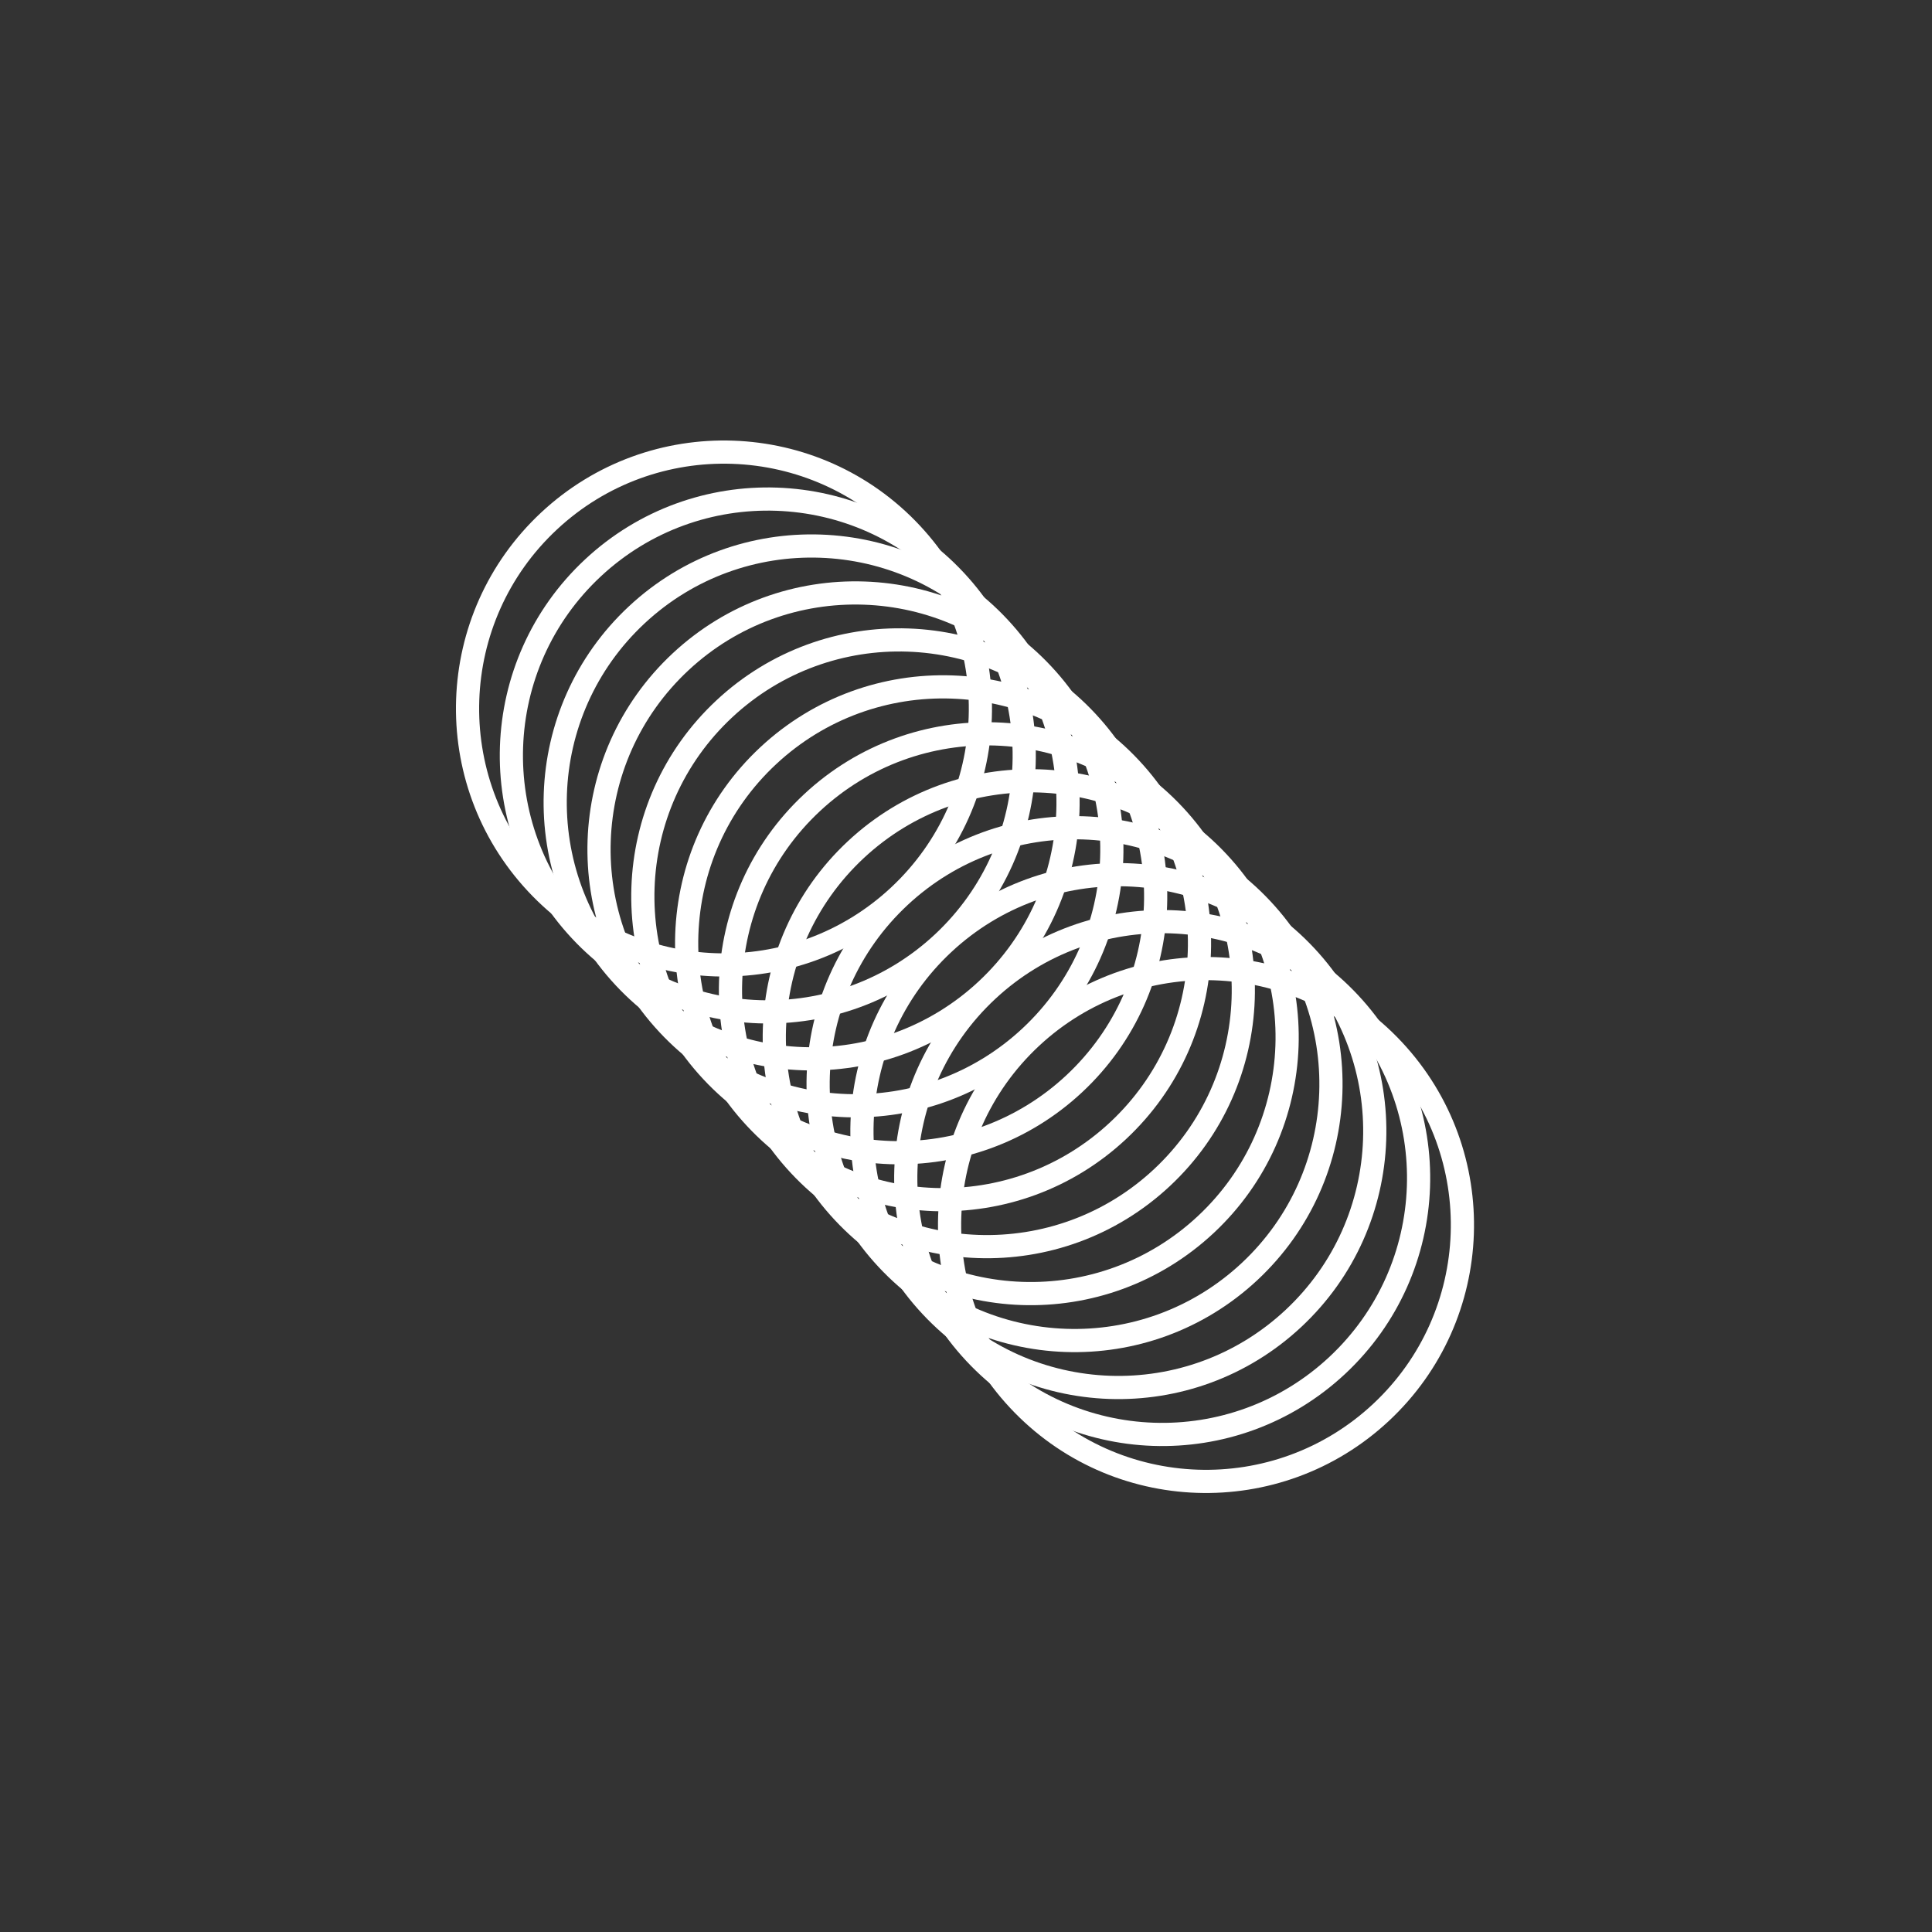
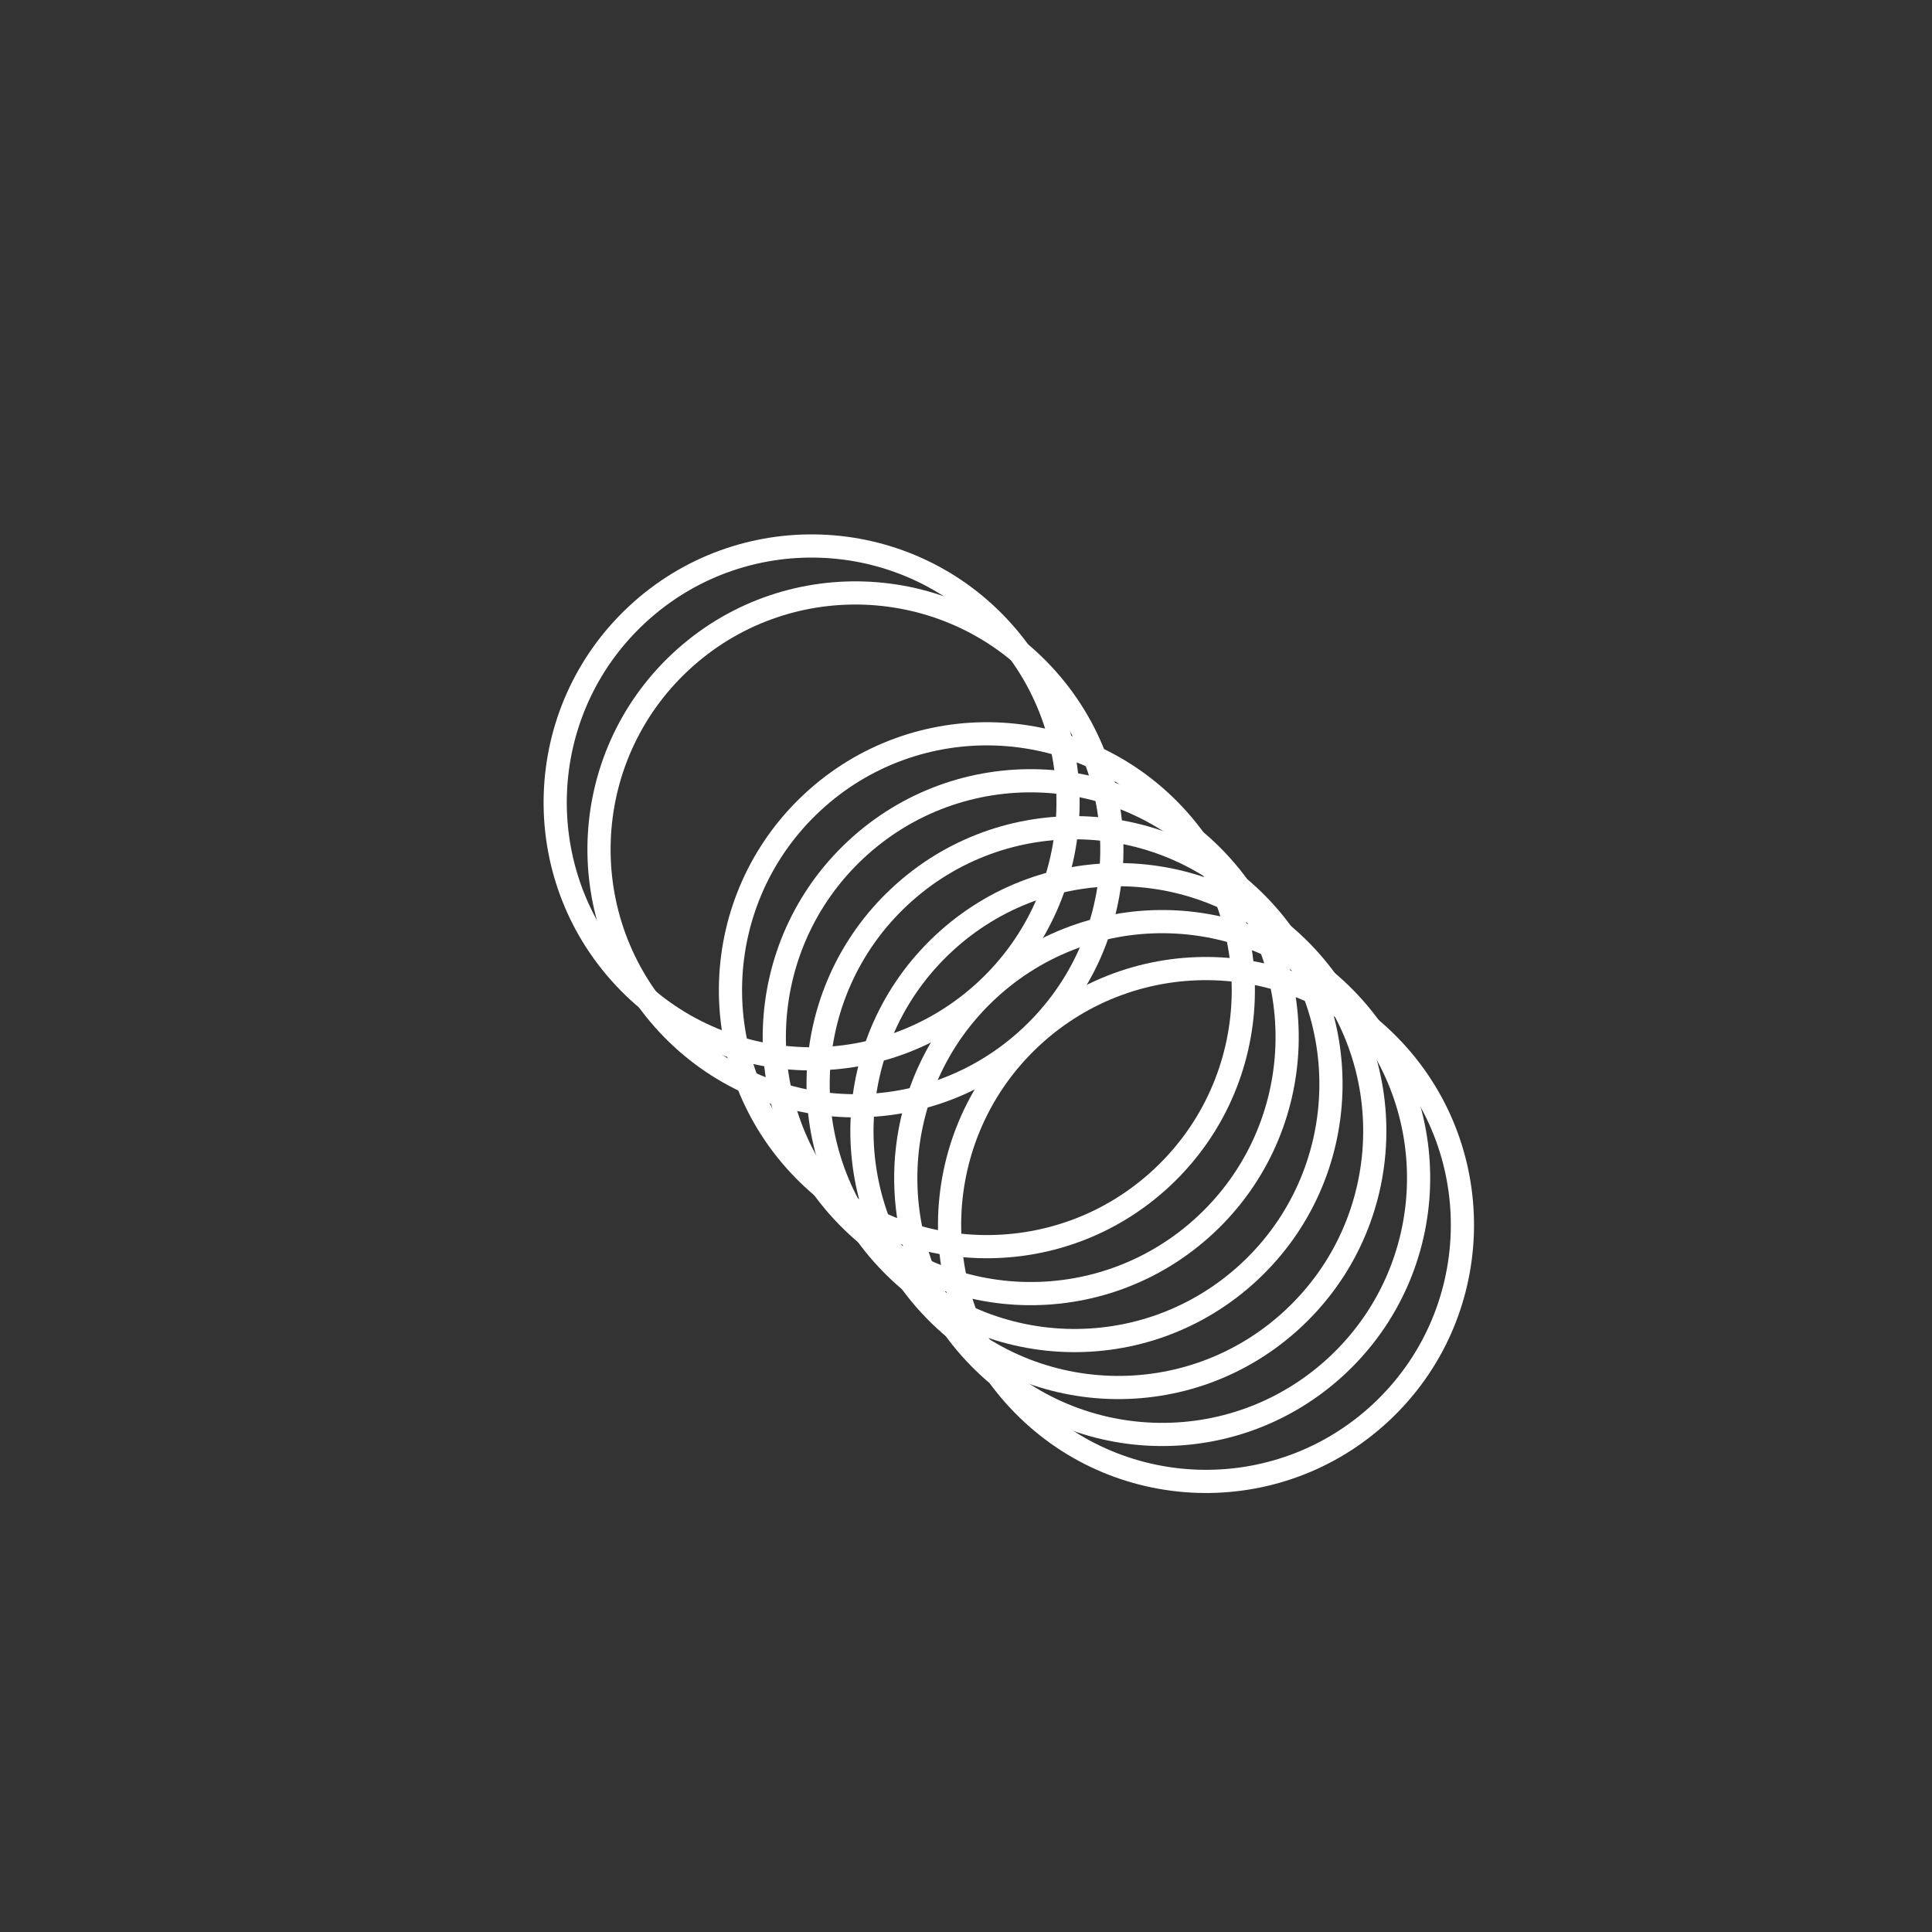
<svg xmlns="http://www.w3.org/2000/svg" aria-hidden="true" width="100%" height="100%" viewBox="0 0 500 500" fill="none">
  <rect x="0" y="0" width="500" height="500" fill="#333333" stroke="none" />
  <path d="M263.596 362.305C238.589 335.511 240.037 293.519 266.831 268.512C293.628 243.504 335.62 244.952 360.628 271.749C385.635 298.543 384.187 340.535 357.393 365.542C330.596 390.55 288.603 389.1 263.596 362.305Z" stroke="white" stroke-width="6" strokeLinecap="round" strokeLinejoin="round" />
  <path d="M252.257 350.155C227.25 323.36 228.697 281.368 255.492 256.362C282.286 231.355 324.281 232.801 349.287 259.596C374.295 286.393 372.844 328.383 346.051 353.392C319.256 378.399 277.261 376.95 252.257 350.155Z" stroke="white" stroke-width="6" strokeLinecap="round" strokeLinejoin="round" />
  <path d="M240.916 338.003C215.909 311.209 217.355 269.215 244.152 244.207C270.946 219.2 312.94 220.65 337.949 247.443C362.953 274.239 361.507 316.233 334.709 341.239C307.915 366.248 265.922 364.798 240.916 338.003Z" stroke="white" stroke-width="6" strokeLinecap="round" strokeLinejoin="round" />
  <path d="M229.574 325.854C204.566 299.057 206.016 257.064 232.81 232.057C259.606 207.047 301.6 208.499 326.607 235.294C351.614 262.088 350.164 304.081 323.371 329.09C296.575 354.095 254.582 352.645 229.574 325.854Z" stroke="white" stroke-width="6" strokeLinecap="round" strokeLinejoin="round" />
  <path d="M218.233 313.701C193.226 286.906 194.675 244.911 221.47 219.904C248.264 194.897 290.258 196.35 315.264 223.142C340.273 249.935 338.824 291.931 312.03 316.937C285.233 341.945 243.24 340.495 218.233 313.701Z" stroke="white" stroke-width="6" strokeLinecap="round" strokeLinejoin="round" />
  <path d="M206.891 301.55C181.885 274.755 183.333 232.76 210.128 207.753C236.922 182.746 278.918 184.195 303.924 210.99C328.931 237.784 327.485 279.778 300.689 304.789C273.894 329.793 231.901 328.343 206.891 301.55Z" stroke="white" stroke-width="6" strokeLinecap="round" strokeLinejoin="round" />
-   <path d="M195.549 289.397C170.542 262.603 171.992 220.61 198.789 195.602C225.583 170.596 267.576 172.045 292.583 198.84C317.592 225.633 316.142 267.626 289.348 292.633C262.555 317.642 220.556 316.194 195.549 289.397Z" stroke="white" stroke-width="6" strokeLinecap="round" strokeLinejoin="round" />
-   <path d="M184.211 277.25C159.203 250.453 160.653 208.459 187.448 183.453C214.244 158.445 256.236 159.892 281.244 186.689C306.251 213.484 304.801 255.477 278.007 280.483C251.212 305.49 209.218 304.044 184.211 277.25Z" stroke="white" stroke-width="6" strokeLinecap="round" strokeLinejoin="round" />
  <path d="M172.87 265.095C147.861 238.302 149.314 196.308 176.108 171.301C202.901 146.292 244.897 147.741 269.903 174.535C294.911 201.332 293.461 243.325 266.667 268.332C239.87 293.34 197.874 291.891 172.87 265.095Z" stroke="white" stroke-width="6" strokeLinecap="round" strokeLinejoin="round" />
  <path d="M161.529 252.945C136.522 226.151 137.972 184.157 164.768 159.147C191.562 134.14 233.555 135.59 258.562 162.385C283.57 189.182 282.12 231.175 255.326 256.182C228.531 281.188 186.535 279.739 161.529 252.945Z" stroke="white" stroke-width="6" strokeLinecap="round" strokeLinejoin="round" />
-   <path d="M150.19 240.793C125.18 214 126.632 172.003 153.426 146.997C180.22 121.99 222.214 123.44 247.22 150.234C272.229 177.027 270.781 219.023 243.986 244.03C217.189 269.038 175.196 267.588 150.19 240.793Z" stroke="white" stroke-width="6" strokeLinecap="round" strokeLinejoin="round" />
-   <path d="M138.847 228.641C113.84 201.847 115.289 159.851 142.084 134.847C168.881 109.839 210.874 111.289 235.881 138.084C260.888 164.878 259.44 206.87 232.645 231.88C205.85 256.887 163.855 255.438 138.847 228.641Z" stroke="white" stroke-width="6" strokeLinecap="round" strokeLinejoin="round" />
</svg>